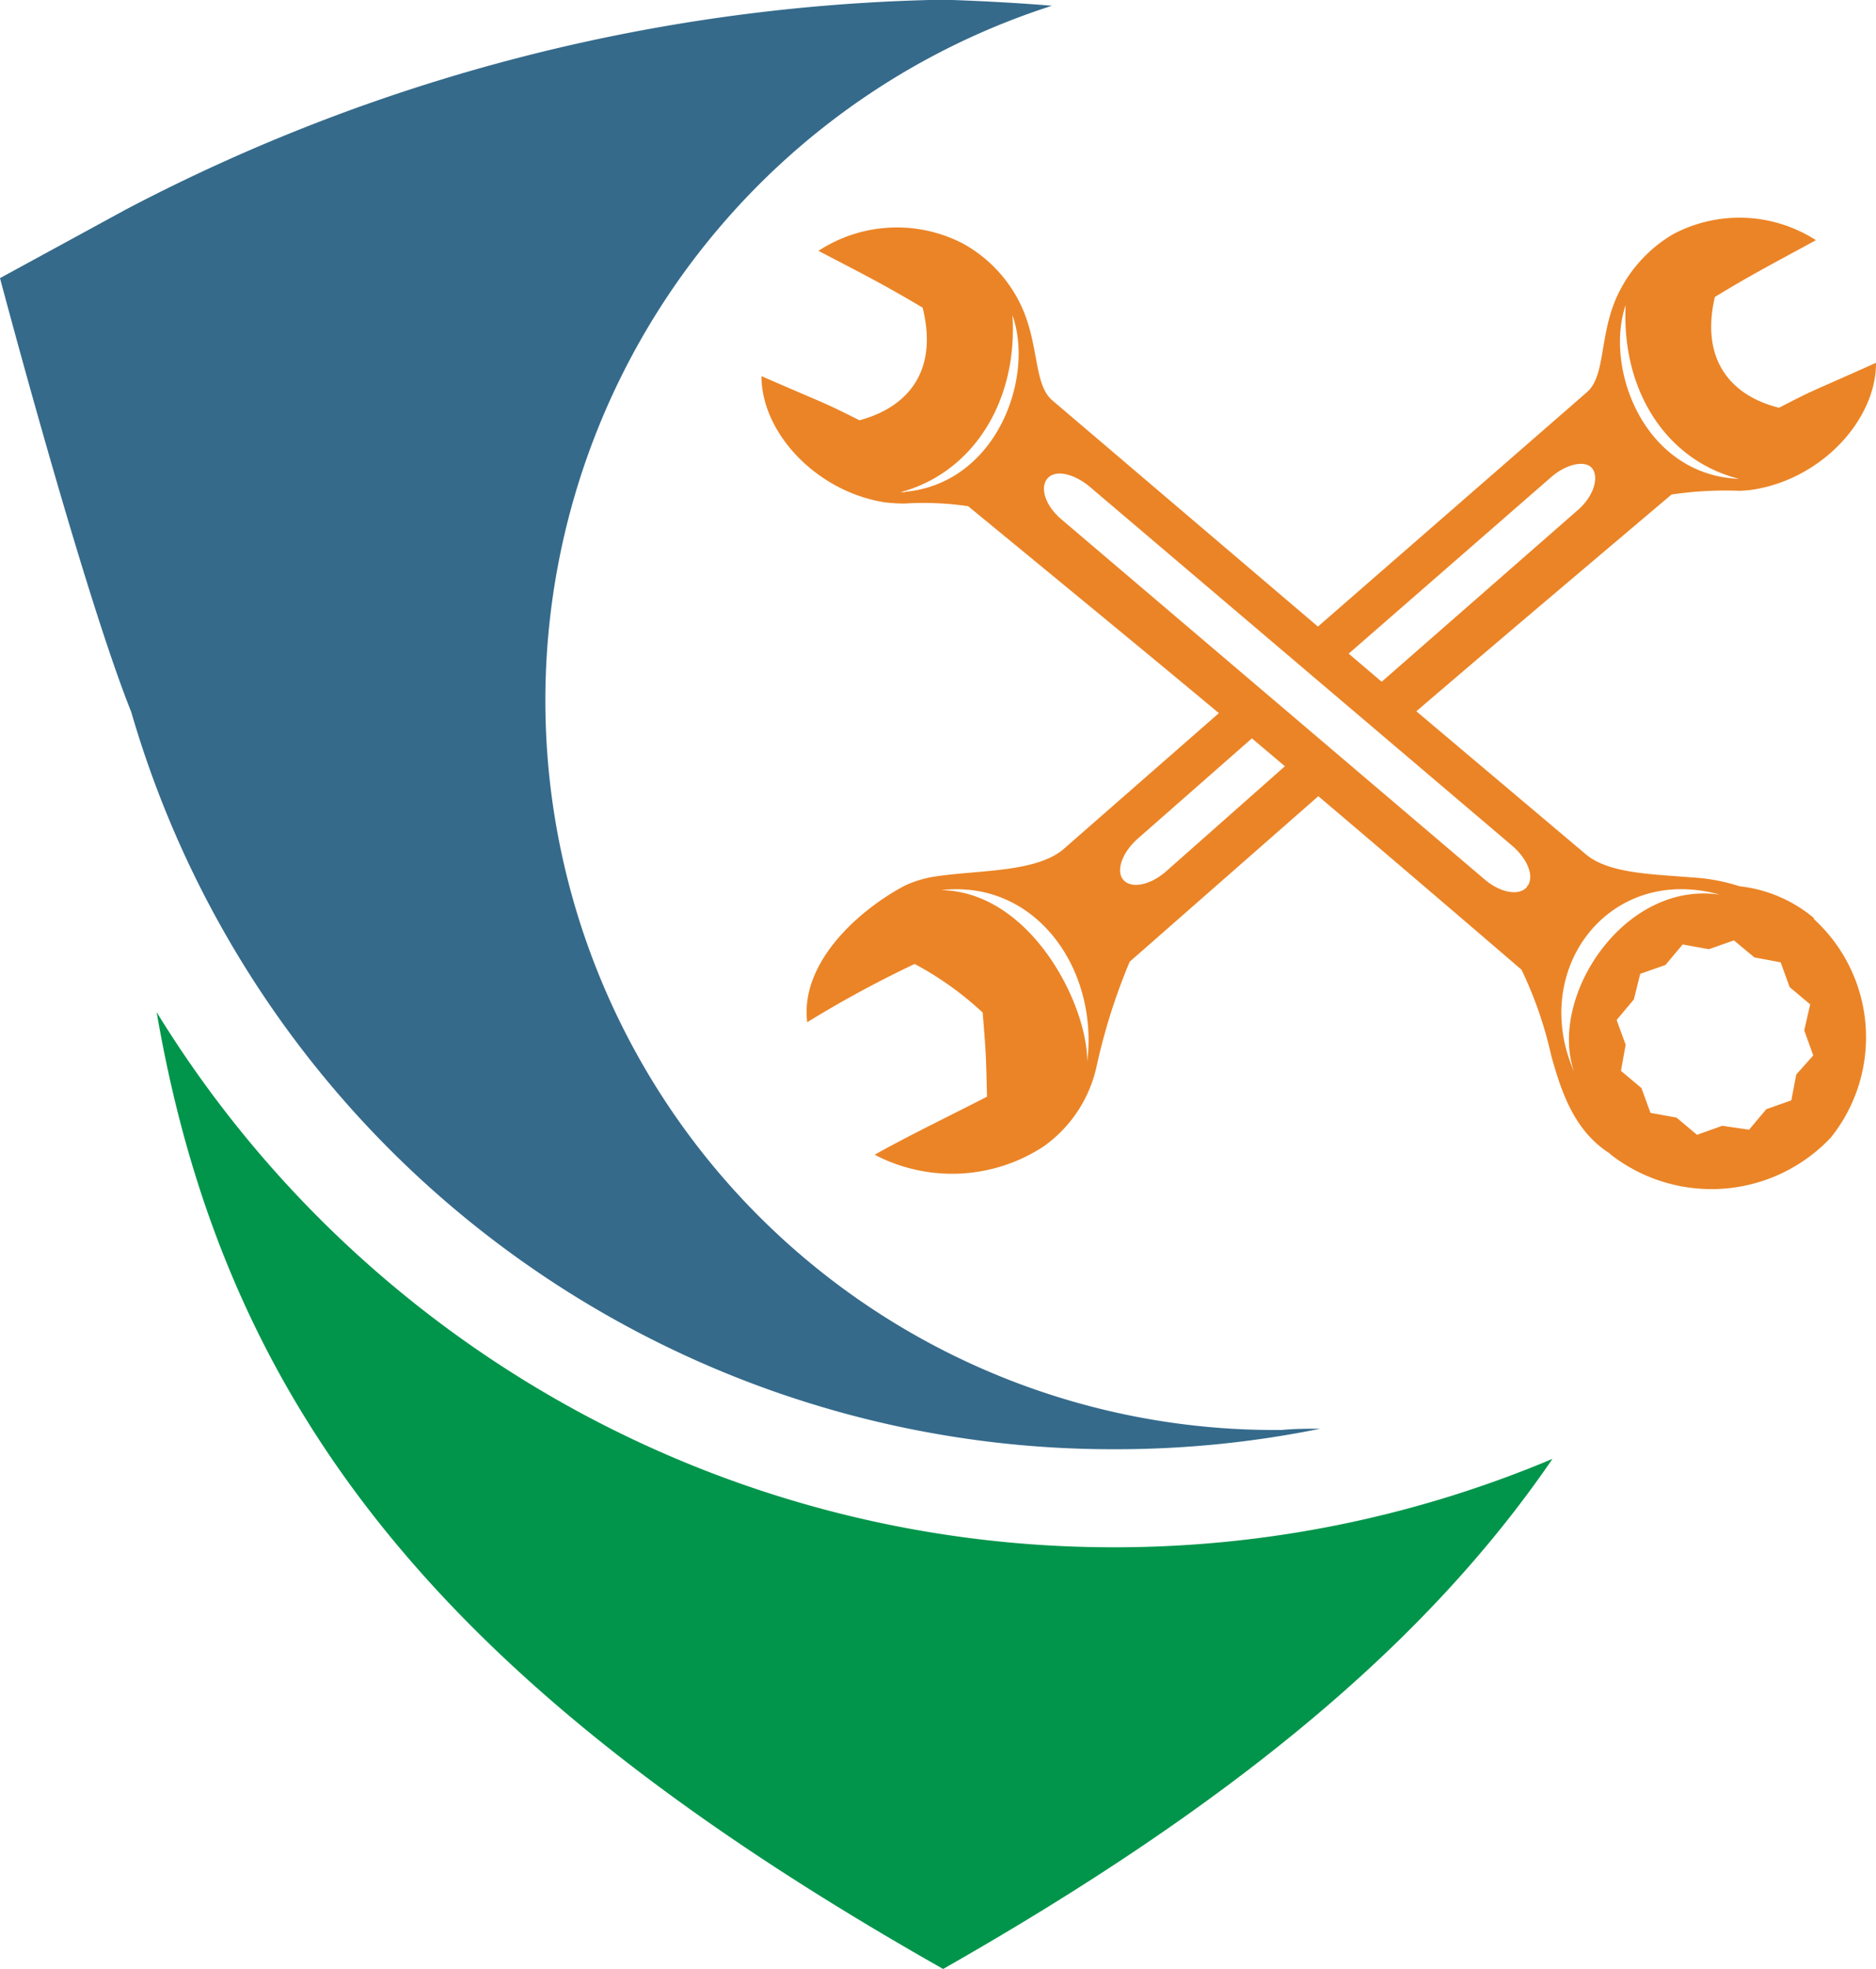
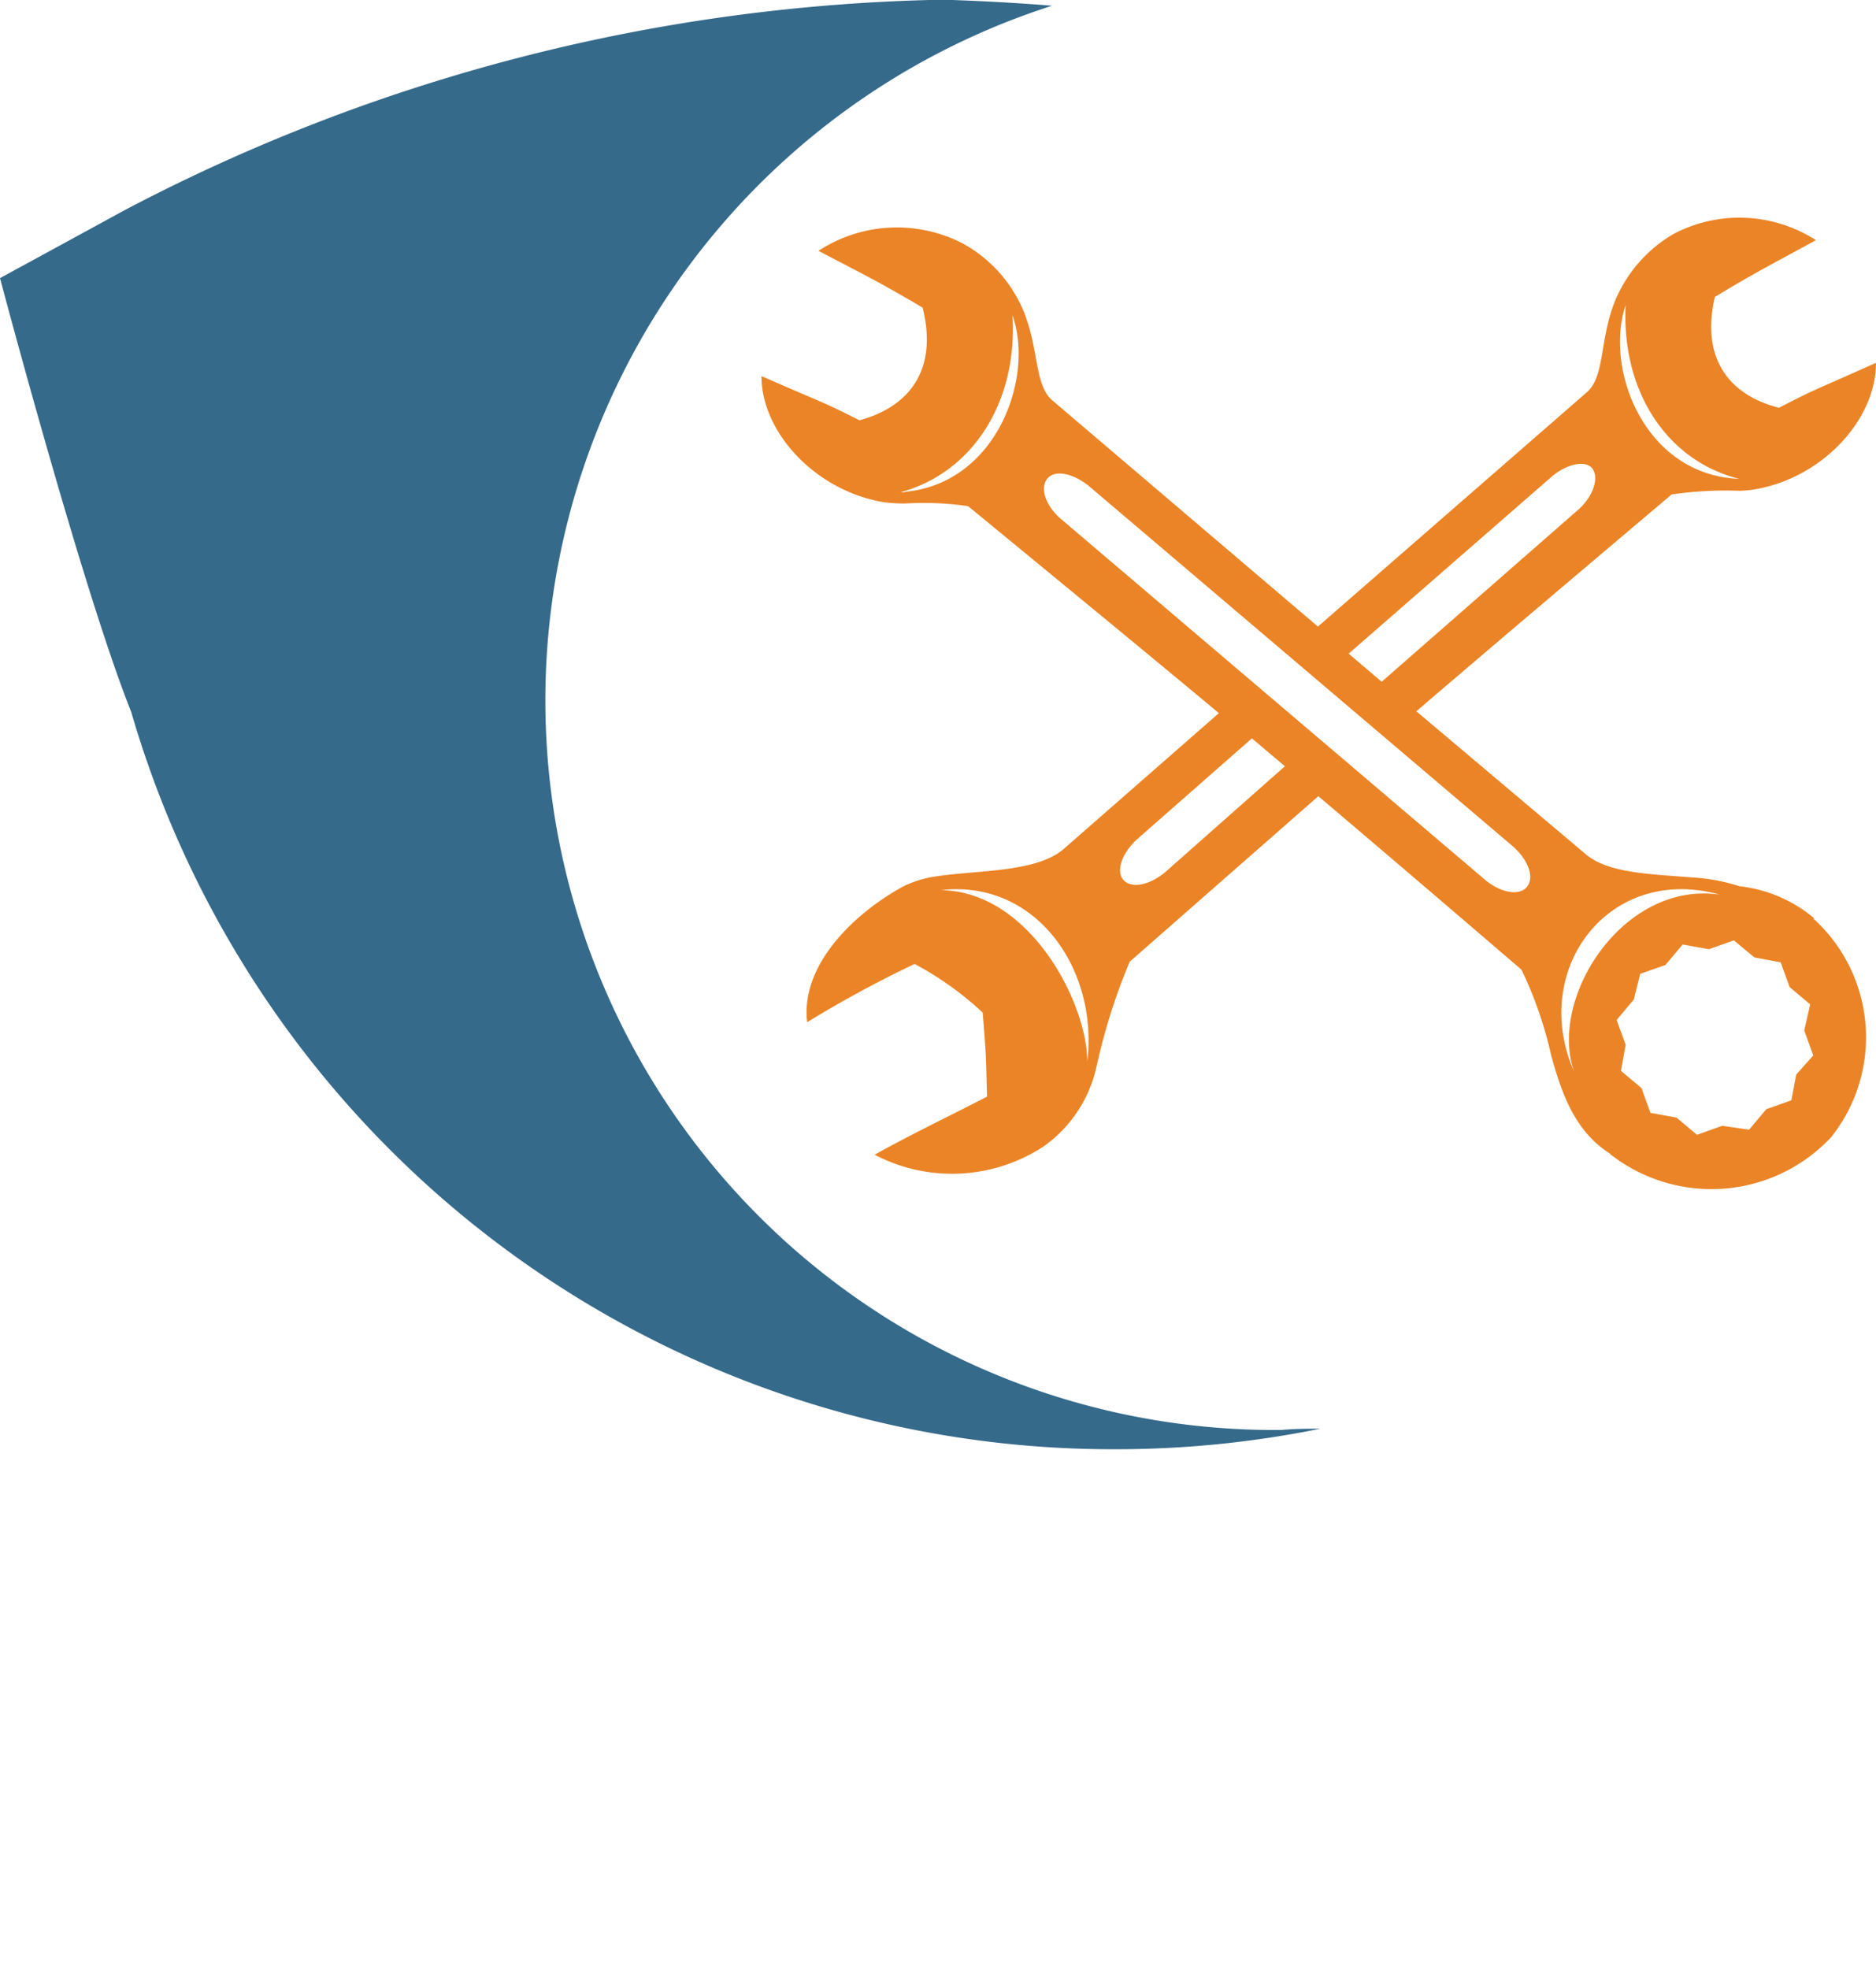
<svg xmlns="http://www.w3.org/2000/svg" viewBox="0 0 91.5 96">
  <path d="m54.32 70.66h.07a50.09 50.09 0 0 0 10-1c-.62 0-1.25 0-1.87.06a35.57 35.57 0 0 1 -11.21-69.44c-1.58-.13-3.2-.22-4.85-.28h-1.14a89.22 89.22 0 0 0 -39.19 10.22l-6.13 3.34s4.05 15.29 6.4 21.15a49.85 49.85 0 0 0 47.92 35.95" fill="#356a8b" />
-   <path d="m54.32 75.44a54.75 54.75 0 0 1 -46.68-26.09c3.36 19.54 14.08 32.91 38.36 46.65 14.07-8 23.57-15.87 29.72-24.87a55 55 0 0 1 -21.35 4.31z" fill="#01954b" />
  <path d="m88.47 44.76a6.81 6.81 0 0 0 -3.63-1.55 9.13 9.13 0 0 0 -2.33-.43c-1.88-.16-4-.18-5.13-1.1l-8.3-7c3.5-3 6.69-5.7 12.45-10.57a18 18 0 0 1 3.31-.18 5.32 5.32 0 0 0 .74-.07c3.33-.56 5.93-3.43 5.92-6.17-3.55 1.59-2.84 1.22-4.73 2.19-2.26-.56-3.86-2.25-3.13-5.4 1.92-1.17 2.94-1.68 4.93-2.77a6.9 6.9 0 0 0 -6.95-.3 6.8 6.8 0 0 0 -2.88 3.34c-.73 1.88-.46 3.63-1.36 4.39l-13.1 11.41-12.92-11c-.92-.74-.67-2.51-1.44-4.39a6.71 6.71 0 0 0 -3-3.31 7 7 0 0 0 -7 .38c2.08 1.09 3.08 1.58 5.08 2.77.79 3.16-.79 4.88-3.08 5.49-1.91-.95-1.19-.59-4.78-2.15 0 2.77 2.68 5.62 6 6.15a7.94 7.94 0 0 0 1 .06 14.86 14.86 0 0 1 3.08.13c5.61 4.61 8.82 7.25 12.23 10.09l-7.6 6.65c-1.34 1.11-4.07 1-6.13 1.3a5.45 5.45 0 0 0 -1.61.47c-2.28 1.22-5.09 3.77-4.74 6.65a54.79 54.79 0 0 1 5.24-2.84 15.63 15.63 0 0 1 3.32 2.37c.16 2 .16 2 .21 4.1-1.82.94-3.71 1.84-5.48 2.83a8.14 8.14 0 0 0 8.25-.41 6.48 6.48 0 0 0 2.58-3.92 29.24 29.24 0 0 1 1.61-5.08l9.2-8.07c2.56 2.17 5.66 4.81 9.91 8.46a19.34 19.34 0 0 1 1.45 4.19c.52 1.88 1.16 3.68 2.84 4.76 0 0 0 0 .06.06a8 8 0 0 0 10.74-.83 7.81 7.81 0 0 0 -.83-10.65m-3.64-21.46c-4.64-.19-6.59-5.38-5.54-8.48-.21 4.2 2 7.59 5.54 8.48m-40.69.65h-.22c3.52-.95 5.73-4.41 5.46-8.63 1.08 3-.74 8.19-5.24 8.61m1.76 19.42c4.59-.53 7.68 3.81 7.13 8.36 0-2.85-2.79-8.29-7.13-8.36m29.76-20.14c.75-.65 1.67-.84 2-.42s.09 1.32-.67 2l-9.6 8.4-1.61-1.37zm-18.79 19.23c-.77.67-1.68.85-2.07.42s-.08-1.32.67-2l5.59-4.91 1.61 1.36zm17.6.76c-.38.45-1.31.28-2.08-.39l-20.6-17.52c-.78-.65-1.09-1.53-.71-2s1.31-.25 2.08.4l20.6 17.5c.78.67 1.1 1.55.71 2m2.3 9a7.73 7.73 0 0 1 -.38-1.08c-1.11-4.17 1.82-8.09 6.06-7.79a6.82 6.82 0 0 1 1.43.25c-4.69-.69-8.36 5-7.11 8.62m10.84.15-.24 1.26-1.22.43-.84 1-1.31-.19-1.23.44-1-.84-1.27-.23-.44-1.21-1-.84.23-1.27-.44-1.21.84-1 .31-1.25 1.23-.43.84-1 1.28.23 1.22-.43 1 .83 1.28.24.44 1.21 1 .84-.29 1.27.44 1.22z" fill="#eb8426" />
</svg>